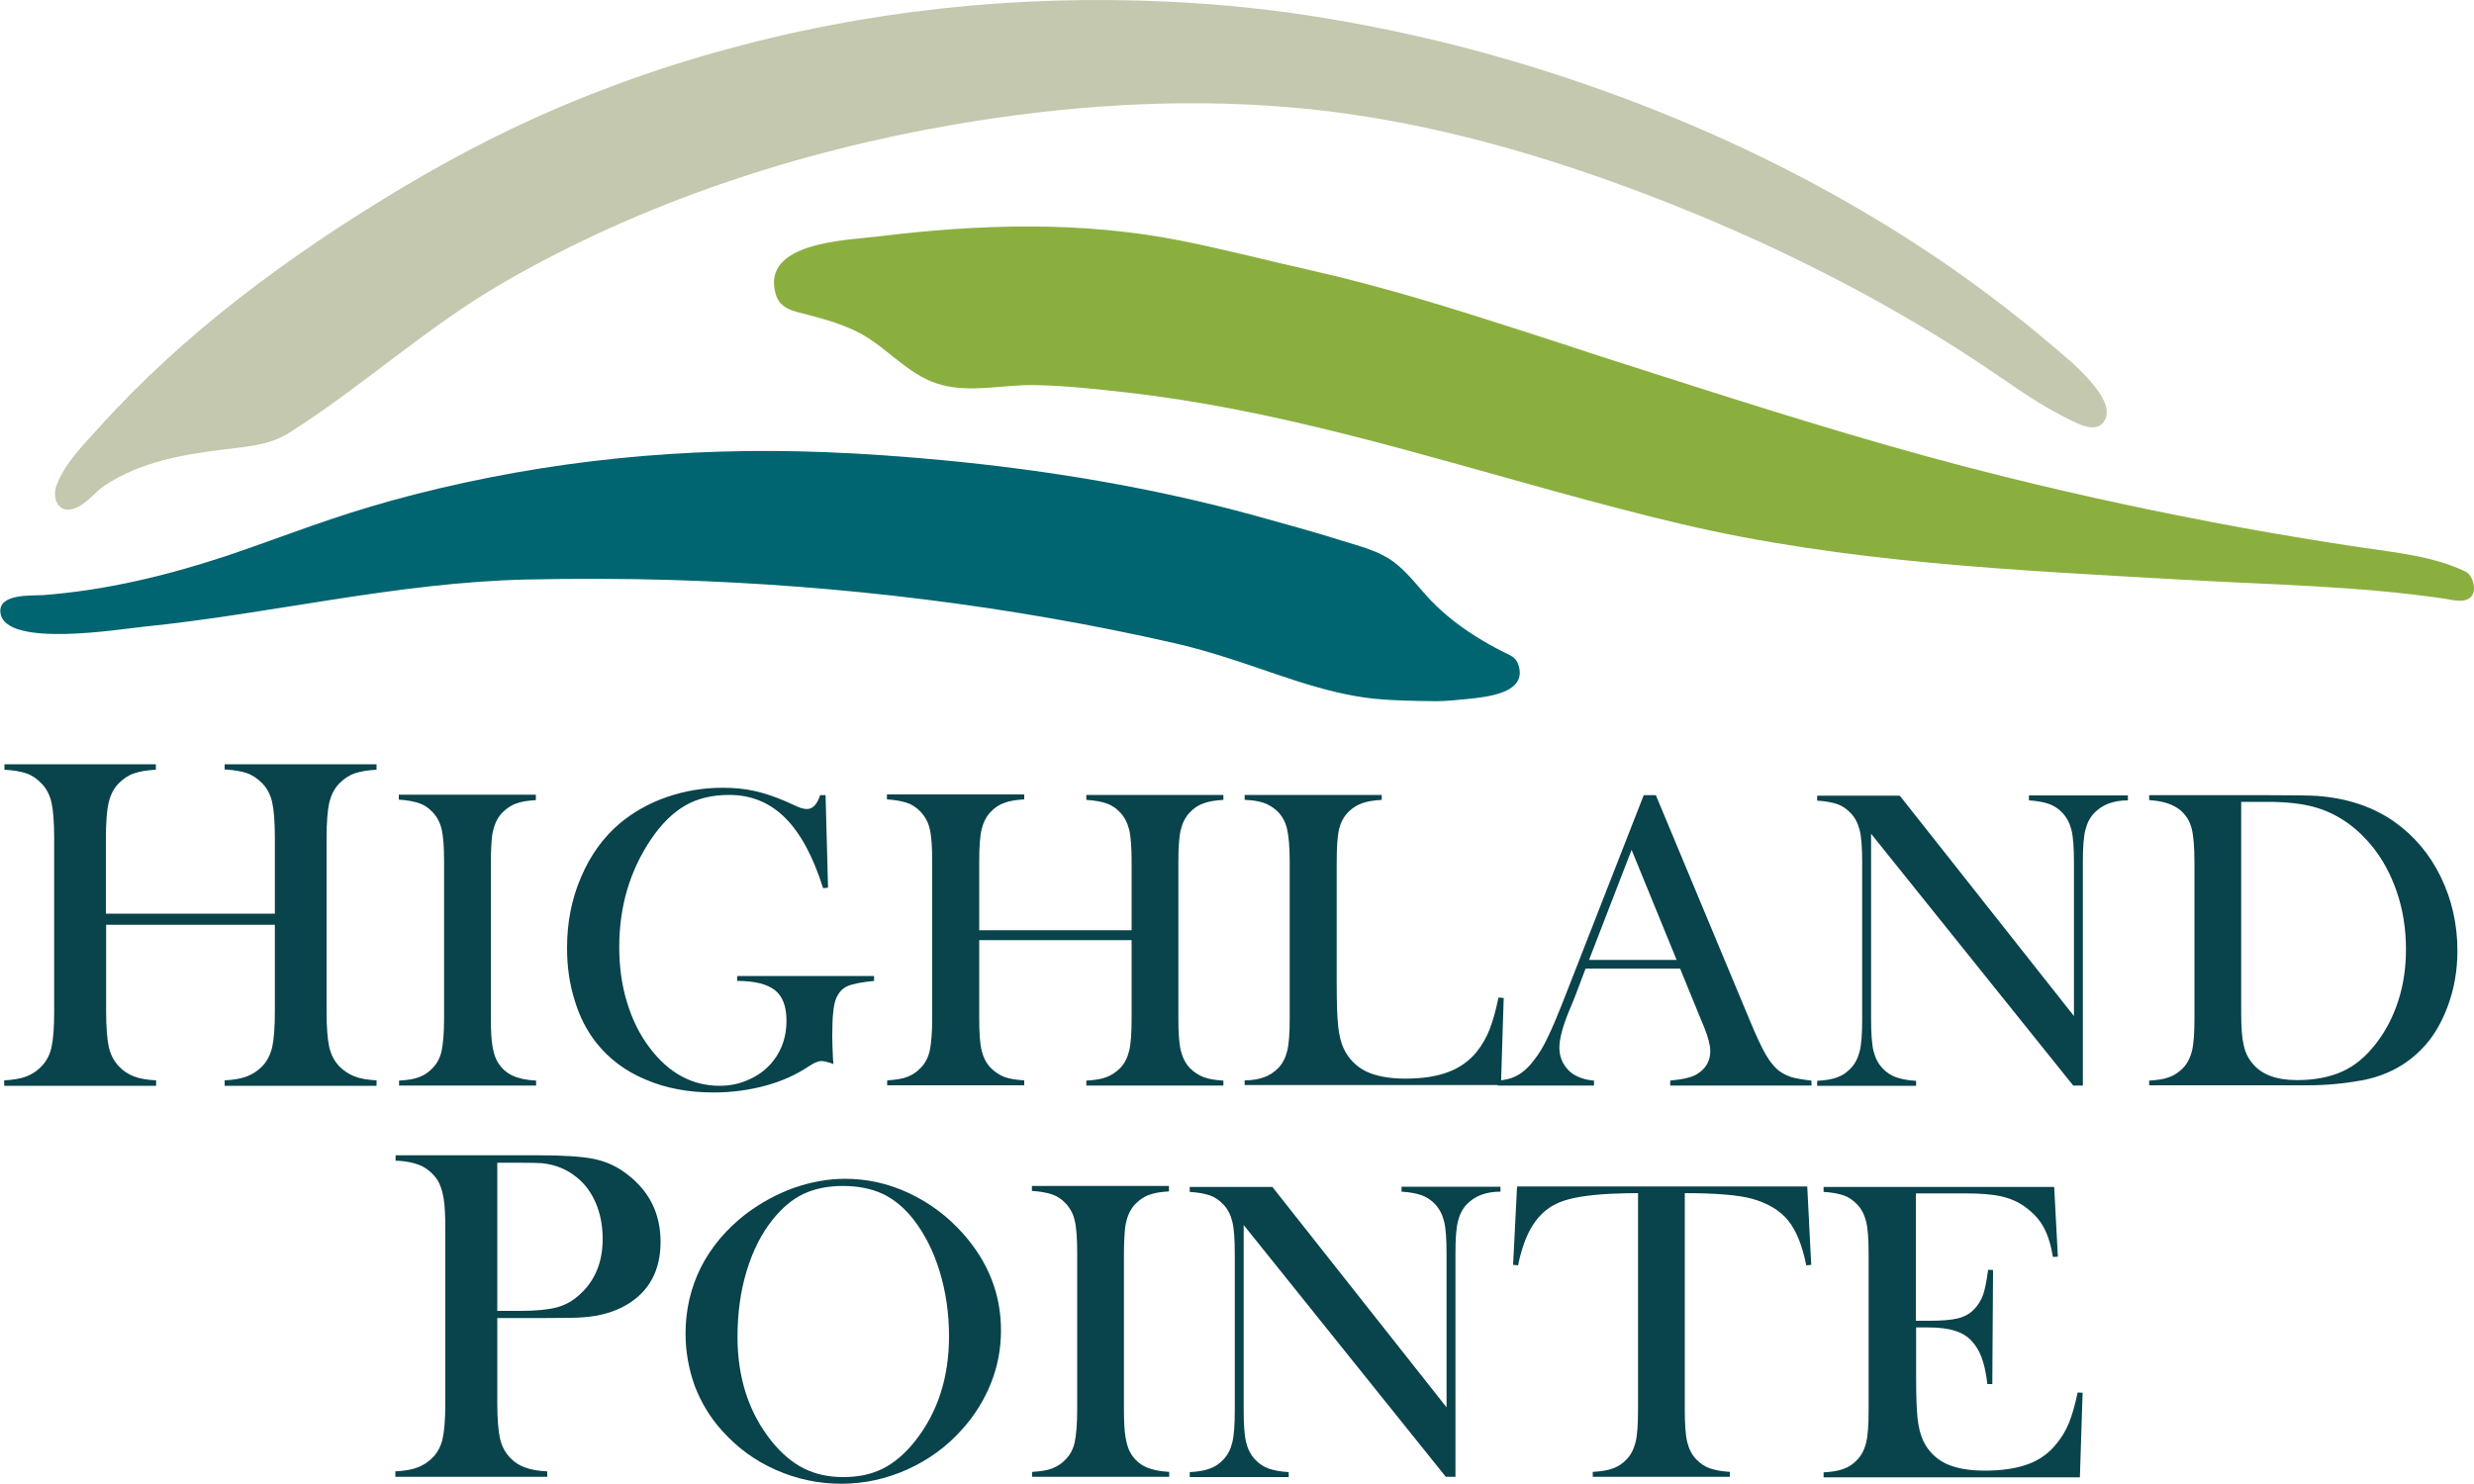
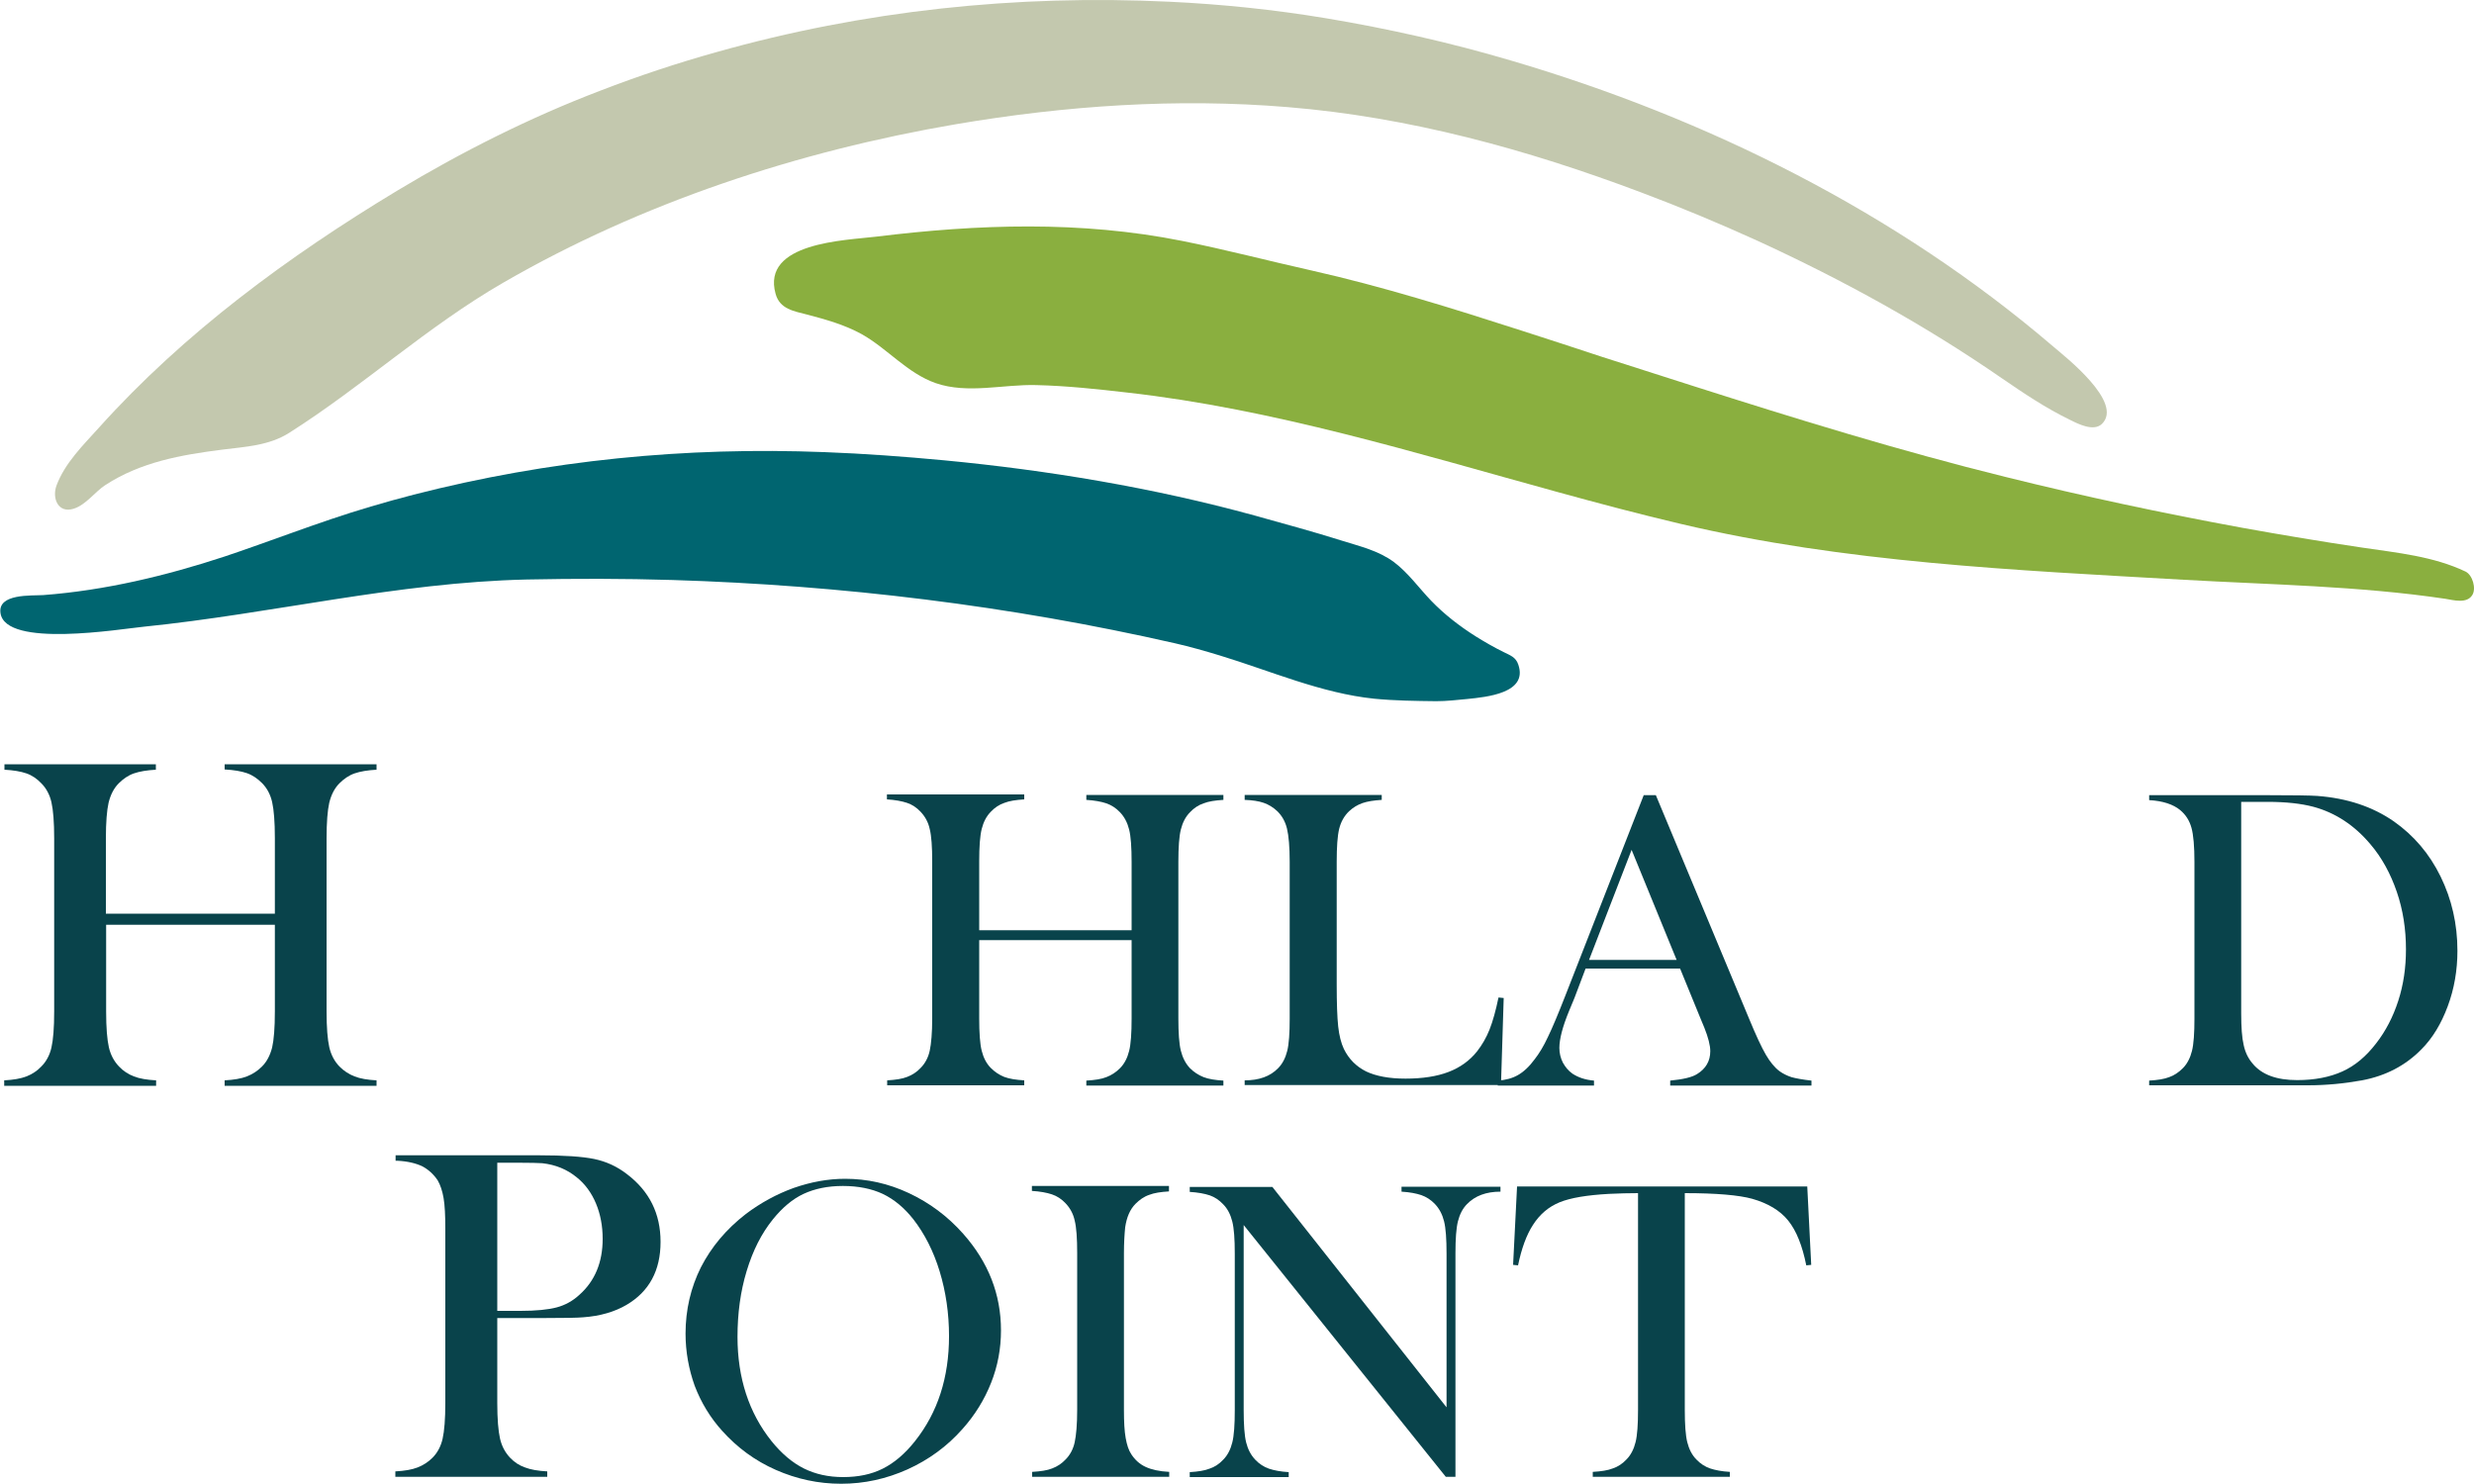
<svg xmlns="http://www.w3.org/2000/svg" version="1.1" id="Layer_1" x="0px" y="0px" width="1000px" height="600px" viewBox="0 0 1000 600" enable-background="new 0 0 1000 600" xml:space="preserve">
  <g>
    <path fill="#8AAF3F" d="M614.8,133.6c-27.9-9-56.1-17.8-84.5-24.2c-17.5-3.9-34.9-8.5-52.5-12c-41-8.2-82.4-6.8-123.8-1.7   c-12.4,1.5-46.3,2.3-40.5,23.1c1.7,6.2,7.4,7,12.8,8.4c7.6,2,15.1,4.1,22,7.9c10.5,5.9,18.3,15.7,29.9,19.8   c13,4.5,27.4,0.4,40.8,0.8c12.2,0.3,24.4,1.6,36.5,3c59.5,6.7,116.8,24.5,174.3,40.3c16.4,4.5,32.9,8.9,49.5,12.8   c66.4,15.7,135.2,18.7,203.2,22.6c35.3,2,70.9,2.5,105.9,7.7c3.2,0.5,8.7,2.1,10.9-1.5c1.7-2.7,0.1-8.1-2.7-9.5   c-13-6.2-27.7-7.6-41.8-9.7c-16.2-2.4-32.3-5.1-48.4-8c-32.2-5.9-64.1-12.7-95.9-20.6c-42.5-10.5-84.3-23.4-126-36.7   c-12.3-3.9-24.6-7.9-36.9-11.8C636.7,140.7,625.7,137.1,614.8,133.6" />
    <path fill="#09434B" d="M42.9,369.4h68.2v-30.6c0-6.5-0.4-11.4-1.1-14.5c-0.7-3.1-2.1-5.7-4.1-7.7c-1.8-1.8-3.8-3.2-6.1-4   c-2.3-0.8-5.3-1.3-9-1.5V309h61.4v2.2c-3.6,0.2-6.6,0.7-8.9,1.5c-2.3,0.8-4.3,2.2-6.1,4c-2,2-3.3,4.6-4.1,7.8   c-0.7,3.1-1.1,7.9-1.1,14.4V409c0,6.5,0.4,11.3,1.1,14.4c0.7,3.1,2.1,5.7,4.1,7.8c1.8,1.8,3.8,3.1,6.1,4c2.3,0.9,5.2,1.4,8.9,1.6   v2.2H90.8v-2.2c3.7-0.2,6.7-0.7,9-1.6c2.3-0.9,4.3-2.2,6.1-4c2-2,3.3-4.6,4.1-7.7c0.7-3.1,1.1-7.9,1.1-14.5v-35.1H42.9V409   c0,6.5,0.4,11.3,1.1,14.4c0.7,3.1,2.1,5.7,4.1,7.8c1.7,1.8,3.7,3.1,6,4c2.3,0.9,5.3,1.4,9,1.6v2.2H1.7v-2.2c3.7-0.2,6.7-0.7,9-1.6   c2.3-0.9,4.3-2.2,6-4c2-2,3.4-4.6,4.1-7.7c0.7-3.1,1.1-7.9,1.1-14.5v-70.1c0-6.5-0.4-11.4-1.1-14.5c-0.7-3.1-2.1-5.7-4.1-7.7   c-1.7-1.8-3.7-3.2-6-4c-2.3-0.8-5.3-1.3-8.9-1.5V309H63v2.2c-3.6,0.2-6.6,0.7-8.9,1.5c-2.3,0.8-4.3,2.2-6.1,4c-2,2-3.3,4.6-4.1,7.8   c-0.7,3.1-1.1,7.9-1.1,14.4V369.4z" />
-     <path fill="#09434B" d="M216.6,321.5v2c-3.3,0.2-6,0.6-8,1.4c-2.1,0.7-3.9,2-5.5,3.6c-2.3,2.3-3.6,5.5-4.2,9.5   c-0.3,3-0.5,6.5-0.5,10.5v63.4c0,4.8,0.2,8.5,0.7,11.3c0.5,2.8,1.2,5,2.3,6.6c1.5,2.3,3.4,4,5.8,5.1c2.4,1.1,5.5,1.8,9.5,2v2h-55.4   v-2c3.4-0.2,6.1-0.6,8.1-1.4c2.1-0.8,3.9-2,5.4-3.6c1.8-1.8,3.1-4.2,3.7-7c0.6-2.8,1-7.2,1-13.1v-63.4c0-5.9-0.3-10.3-1-13.1   c-0.6-2.8-1.9-5.1-3.7-7c-1.6-1.7-3.4-2.9-5.5-3.6c-2.1-0.7-4.8-1.2-8.1-1.4v-2H216.6z" />
-     <path fill="#09434B" d="M333.7,321.5l1,37.4l-2,0.2c-4-12.7-9.1-22.2-15.3-28.4c-6.2-6.2-13.8-9.3-22.6-9.3   c-6.9,0-12.8,1.4-17.7,4.2c-4.9,2.8-9.6,7.3-13.8,13.5c-8.7,12.8-13,27.4-13,43.8c0,7.9,1,15.3,3.1,22.2c2.1,7,5.1,13.1,9.1,18.4   c7.7,10.3,17.2,15.5,28.4,15.5c4.4,0,8.5-0.9,12.4-2.8c3.9-1.8,7.1-4.4,9.5-7.6c3.4-4.5,5.1-9.8,5.1-15.9c0-5.7-1.5-9.8-4.6-12.3   c-3.1-2.5-8.2-3.8-15.3-3.8v-2h55.3v2c-5.1,0.5-8.7,1.2-10.7,2.1c-2.1,0.9-3.6,2.6-4.6,4.9c-1.1,2.5-1.6,7.5-1.6,15   c0,2.1,0.1,5.3,0.3,9.6l0.2,2c-2.2-0.8-3.8-1.2-4.9-1.2c-1.3,0-2.9,0.7-4.9,2c-5,3.4-10.9,6.1-17.5,7.9c-6.6,1.8-13.7,2.8-21.1,2.8   c-10.2,0-19.4-1.7-27.5-5.2c-8.2-3.4-14.8-8.4-19.9-14.8c-3.8-4.8-6.8-10.5-8.8-17.2c-2.1-6.6-3.1-13.7-3.1-21.1   c0-10.3,1.8-19.8,5.6-28.6c3.7-8.8,8.9-16.1,15.6-21.8c5.5-4.6,11.8-8.2,19-10.7c7.2-2.5,14.7-3.8,22.7-3.8c4.6,0,8.9,0.4,12.9,1.3   c4,0.9,8.2,2.3,12.6,4.2l5.1,2.3c1.3,0.5,2.4,0.8,3.5,0.8c2.3,0,4.1-1.9,5.3-5.6H333.7z" />
    <path fill="#09434B" d="M395.8,376.1h61.6v-27.6c0-5.9-0.3-10.3-1-13.1c-0.7-2.8-1.9-5.1-3.7-7c-1.6-1.7-3.5-2.9-5.5-3.6   c-2.1-0.7-4.8-1.2-8.1-1.4v-2h55.4v2c-3.3,0.2-6,0.6-8,1.4c-2.1,0.7-3.9,1.9-5.5,3.6c-1.8,1.8-3,4.2-3.7,7c-0.7,2.8-1,7.2-1,13   v63.4c0,5.8,0.3,10.2,1,13c0.7,2.8,1.9,5.2,3.7,7.1c1.6,1.6,3.5,2.8,5.5,3.6c2.1,0.8,4.7,1.2,8,1.4v2h-55.4v-2   c3.4-0.2,6.1-0.6,8.1-1.4c2.1-0.8,3.9-2,5.5-3.6c1.8-1.8,3-4.2,3.7-7c0.7-2.8,1-7.2,1-13.1v-31.7h-61.6v31.7c0,5.8,0.3,10.2,1,13   c0.7,2.8,1.9,5.2,3.7,7c1.6,1.6,3.4,2.8,5.4,3.6c2.1,0.8,4.8,1.2,8.1,1.4v2h-55.4v-2c3.4-0.2,6.1-0.6,8.1-1.4   c2.1-0.8,3.9-2,5.4-3.6c1.8-1.8,3.1-4.2,3.7-7c0.6-2.8,1-7.2,1-13.1v-63.4c0-5.9-0.3-10.3-1-13.1c-0.6-2.8-1.9-5.1-3.7-7   c-1.6-1.7-3.4-2.9-5.5-3.6c-2.1-0.7-4.8-1.2-8.1-1.4v-2H414v2c-3.3,0.2-6,0.6-8,1.4c-2.1,0.7-3.9,1.9-5.5,3.6c-1.8,1.8-3,4.2-3.7,7   c-0.7,2.8-1,7.2-1,13V376.1z" />
    <path fill="#09434B" d="M503.1,438.9v-2.1c5.8,0,10.3-1.6,13.5-4.9c1.8-1.8,3-4.2,3.7-7s1-7.2,1-13v-63.4c0-6.1-0.4-10.6-1.1-13.5   c-0.7-2.9-2.1-5.3-4-7.1c-1.6-1.5-3.4-2.6-5.4-3.3c-2-0.7-4.6-1.1-7.7-1.2v-2h55.4v2c-3.2,0.2-5.8,0.6-7.8,1.3   c-2,0.7-3.8,1.8-5.4,3.3c-2,1.9-3.3,4.3-4,7.1c-0.7,2.9-1,7.3-1,13.3v49.6c0,7.6,0.2,13.3,0.6,17c0.4,3.7,1.2,6.8,2.3,9.1   c2,4.1,5,7.1,9,9.1c4,1.9,9.3,2.9,15.9,2.9c6.9,0,12.7-0.9,17.4-2.7c4.7-1.8,8.6-4.6,11.6-8.4c2-2.6,3.7-5.5,5-8.8   c1.3-3.3,2.5-7.6,3.6-12.9l2.1,0.2l-1.1,35.2H503.1z" />
    <path fill="#09434B" d="M732.1,438.9h-57v-2c5.1-0.5,8.7-1.3,10.8-2.6c3.6-2.2,5.4-5.3,5.4-9.3c0-2.3-0.8-5.5-2.4-9.5l-1.5-3.6   l-8.3-20.3h-38.2l-4.5,11.9l-2.2,5.3c-2.6,6.3-3.9,11.3-3.9,14.9c0,2.1,0.5,4.1,1.4,5.9c1,1.8,2.2,3.3,3.9,4.5   c2.3,1.5,5.1,2.5,8.7,2.8v2h-38.9v-2c3.1-0.2,5.8-0.9,8.1-2.2c2.3-1.3,4.6-3.4,6.8-6.4c1.8-2.3,3.7-5.4,5.4-9.1   c1.8-3.7,4.1-9.2,7-16.6l31.7-81.1h4.9l37.7,90.4c2.8,6.8,5.1,11.7,6.8,14.6c1.7,2.9,3.5,5.1,5.5,6.6c1.4,1,3,1.8,4.8,2.4   c1.8,0.5,4.5,1,8.1,1.4V438.9z M677.7,388.1l-18.2-44.5l-17.2,44.5H677.7z" />
-     <path fill="#09434B" d="M756.3,337.1v74.8c0,5.9,0.3,10.3,1,13.1c0.7,2.8,1.9,5.1,3.7,7c1.6,1.7,3.5,2.9,5.5,3.6   c2.1,0.7,4.7,1.2,8,1.4v2h-40v-2c3.3-0.2,6-0.6,8-1.4c2.1-0.7,3.9-1.9,5.5-3.6c1.8-1.8,3-4.2,3.7-7c0.7-2.8,1-7.2,1-13v-63.4   c0-5.8-0.3-10.1-1-12.9c-0.7-2.8-1.9-5.2-3.7-7c-1.6-1.7-3.4-2.9-5.4-3.6c-2.1-0.7-4.8-1.2-8.1-1.4v-2h33.4l70.4,89.1v-62.1   c0-5.9-0.3-10.3-1-13.1c-0.7-2.8-1.9-5.1-3.7-7c-1.6-1.7-3.5-2.9-5.5-3.6c-2.1-0.7-4.7-1.2-8-1.4v-2h40v2c-5.8,0-10.3,1.7-13.5,5   c-1.8,1.8-3,4.2-3.7,7c-0.7,2.8-1,7.1-1,12.9v90.4H838L756.3,337.1z" />
    <path fill="#09434B" d="M868.7,436.9c3.4-0.2,6-0.6,8.1-1.4c2-0.7,3.8-1.9,5.5-3.6c1.8-1.8,3-4.2,3.7-7c0.7-2.8,1-7.2,1-13v-63.4   c0-6.3-0.4-10.9-1.2-13.8c-0.8-2.9-2.3-5.3-4.6-7.2c-2.8-2.3-7-3.7-12.5-4v-2h47.7c10.6,0,17.3,0.1,20.2,0.3   c12.2,0.9,22.5,4.4,31,10.3c8.1,5.7,14.4,13.1,18.9,22.3c4.5,9.2,6.8,19.2,6.8,30c0,7.9-1.3,15.4-3.9,22.4   c-2.6,7-6.1,12.9-10.7,17.5c-6.4,6.5-14.4,10.7-24,12.5c-7.2,1.3-14.5,2-21.9,2h-64.1V436.9z M905.9,324.2v85.5   c0,5.6,0.3,9.9,1,12.8c0.6,2.9,1.8,5.4,3.6,7.5c3.7,4.5,9.7,6.7,18,6.7c7.1,0,13.2-1.2,18.3-3.5c5.1-2.3,9.6-6.1,13.6-11.3   c3.9-5,6.9-10.8,9-17.3c2.1-6.5,3.1-13.4,3.1-20.8c0-8.1-1.2-15.9-3.7-23.2c-2.5-7.3-6-13.8-10.7-19.3c-6.4-7.6-14.1-12.7-23-15.1   c-4.9-1.3-11-2-18.6-2H905.9z" />
    <path fill="#006570" d="M117.8,215.5c10.6-3.8,21.2-7.5,32.1-10.7c5.7-1.7,11.5-3.3,17.3-4.8c54.7-14,109.7-19.4,166.1-17.2   c16.1,0.6,32.2,1.8,48.2,3.3c42.1,4,84.7,11.1,125.5,22.3c11.8,3.3,23.7,6.5,35.4,10.2c7.3,2.3,14.8,4,21.1,8.7   c5.8,4.4,10,10.4,15,15.6c5.3,5.5,11.5,10.3,18,14.4c3.7,2.3,7.5,4.5,11.4,6.4c2.6,1.3,4.8,2,5.8,5c4,11.6-12.9,13.1-20.5,13.9   c-4.2,0.4-8.5,0.9-12.7,0.9c-8.4-0.1-16.7-0.2-25-1c-21.4-2.2-42.1-11.3-62.5-17.5c-5.9-1.8-11.9-3.5-18-4.9   c-66.7-15.2-134.9-23.5-203.2-25.6c-19.6-0.6-39.2-0.6-58.9-0.2c-52.6,1.2-102.8,13.8-154.9,19.1c-9.3,0.9-55.7,8.7-57.8-5.5   c-1.2-8,12.5-7,17.3-7.3c25-1.9,49.6-7.8,73.3-15.6C99.8,222,108.8,218.7,117.8,215.5" />
    <path fill="#C3C8AE" d="M289.5,21.1c-15.8,4.4-31.4,9.6-46.7,15.5c-28.6,10.9-56,24.7-82.1,40.4c-44.1,26.6-86.3,57.6-120.7,95.9   c-6.4,7.1-13.8,14.3-17.2,23.5c-1.8,5.1,0.7,11.2,6.9,9.3c5-1.5,8.7-6.9,12.9-9.6c14.3-9.3,30.6-12.2,47.2-14.3   c9.4-1.2,18.9-1.6,27.1-6.8c29.8-18.9,55.8-43,86.5-60.7c56-32.4,119.3-53.2,183.1-64.1c44.2-7.5,89.2-10.6,133.9-6.9   c49.1,4,96.8,17.1,142.7,34.4c16,6,31.8,12.6,47.4,19.7c34.4,15.8,67.5,34,98.6,55.5c8.9,6.1,17.8,12.1,27.5,16.8   c3.4,1.7,9.6,4.9,13,1.7c8.9-8.7-14.9-27.2-19.8-31.4C766.7,86,690.2,47.8,610.5,24.4c-24.4-7.2-49.3-12.8-74.4-17   c-21-3.5-42.2-5.7-63.4-6.7C410.8-2.3,348.9,4.3,289.5,21.1" />
    <path fill="#09434B" d="M201,533v34.2c0,6.5,0.4,11.3,1.1,14.4c0.7,3.1,2.1,5.7,4.1,7.8c1.7,1.8,3.7,3.1,6,3.9   c2.3,0.9,5.3,1.4,9,1.6v2.2h-61.4v-2.2c3.7-0.2,6.7-0.7,9-1.6c2.3-0.9,4.3-2.2,6-3.9c2-2,3.4-4.6,4.1-7.7c0.7-3.1,1.1-7.9,1.1-14.5   V497c0-5.5-0.2-9.7-0.7-12.6c-0.5-2.9-1.3-5.3-2.4-7.2c-1.7-2.5-3.8-4.4-6.3-5.7c-2.6-1.2-5.9-2-10-2.2h-0.7v-2.2h57.9   c10.1,0,17.6,0.5,22.4,1.5c4.8,1,9.2,3,13.2,6.1c9.1,6.9,13.6,16,13.6,27.4c0,11.6-4.6,20.1-13.8,25.5c-4.8,2.8-10.6,4.5-17.5,5   c-2.2,0.2-7.4,0.3-15.7,0.3H201z M201,530h9.4c6.3,0,11.2-0.5,14.6-1.4c3.4-0.9,6.5-2.6,9.2-5.1c6.3-5.6,9.4-13.2,9.4-22.6   c0-5.2-0.9-10-2.7-14.3c-1.8-4.3-4.4-7.9-7.8-10.6c-3.9-3.2-8.5-5.1-13.9-5.7c-1.5-0.1-4.8-0.2-10.1-0.2H201V530z" />
    <path fill="#09434B" d="M277.1,539.2c0-9.6,2.1-18.6,6.2-26.8c4.2-8.2,10.2-15.4,18.2-21.6c6-4.5,12.4-8,19.3-10.5   c6.9-2.4,13.8-3.7,20.8-3.7c8.9,0,17.5,1.9,25.8,5.8c8.3,3.9,15.6,9.3,21.9,16.4c10.2,11.5,15.3,24.5,15.3,39.1   c0,7.3-1.3,14.4-4,21.2c-2.7,6.8-6.5,13-11.6,18.7c-6.2,7-13.6,12.4-22.2,16.3c-8.5,3.8-17.4,5.8-26.8,5.8c-9.2,0-18-1.9-26.4-5.6   c-8.4-3.7-15.6-9-21.7-15.8c-4.8-5.3-8.5-11.4-11.1-18.2C278.4,553.6,277.1,546.5,277.1,539.2 M298.1,540.5   c0,16.6,4.6,30.7,13.7,42.1c4.1,5.1,8.5,8.8,13.1,11.1c4.6,2.3,9.9,3.5,15.9,3.5c6.1,0,11.4-1.1,16-3.4c4.6-2.3,9-6,13.1-11.2   c9.1-11.5,13.7-25.6,13.7-42.4c0-9.2-1.3-18-3.8-26.2c-2.5-8.2-6.1-15.2-10.6-21c-3.7-4.7-7.8-8.1-12.4-10.3   c-4.5-2.1-9.9-3.2-16.1-3.2c-6.1,0-11.4,1.1-15.9,3.2c-4.5,2.1-8.6,5.6-12.4,10.3c-4.6,5.7-8.1,12.6-10.6,20.9   C299.3,522.1,298.1,531,298.1,540.5" />
    <path fill="#09434B" d="M472.5,479.7v2c-3.3,0.2-6,0.6-8,1.4c-2.1,0.7-3.9,2-5.5,3.6c-2.3,2.3-3.6,5.5-4.2,9.5   c-0.3,3-0.5,6.5-0.5,10.5v63.4c0,4.8,0.2,8.5,0.7,11.3c0.5,2.8,1.2,5,2.3,6.6c1.5,2.3,3.4,4,5.8,5.1c2.4,1.1,5.5,1.8,9.5,2v2h-55.4   v-2c3.4-0.2,6.1-0.6,8.1-1.4c2.1-0.8,3.9-2,5.4-3.6c1.8-1.8,3.1-4.2,3.7-7c0.6-2.8,1-7.2,1-13.1v-63.4c0-5.9-0.3-10.3-1-13.1   c-0.6-2.8-1.9-5.1-3.7-7c-1.6-1.7-3.4-2.9-5.5-3.6c-2.1-0.7-4.8-1.2-8.1-1.4v-2H472.5z" />
    <path fill="#09434B" d="M502.7,495.3v74.8c0,5.9,0.3,10.3,1,13.1c0.7,2.8,1.9,5.1,3.7,7c1.6,1.7,3.5,2.9,5.5,3.6   c2.1,0.7,4.7,1.2,8,1.4v2h-40v-2c3.3-0.2,6-0.6,8-1.4c2.1-0.7,3.9-1.9,5.5-3.6c1.8-1.8,3-4.2,3.7-7c0.7-2.8,1-7.2,1-13v-63.4   c0-5.8-0.3-10.1-1-12.9c-0.7-2.8-1.9-5.2-3.7-7c-1.6-1.7-3.4-2.9-5.4-3.6c-2.1-0.7-4.8-1.2-8.1-1.4v-2h33.4l70.4,89.1v-62.1   c0-5.9-0.3-10.3-1-13.1c-0.7-2.8-1.9-5.1-3.7-7c-1.6-1.7-3.5-2.9-5.5-3.6c-2.1-0.7-4.7-1.2-8-1.4v-2h40v2c-5.8,0-10.3,1.7-13.5,5   c-1.8,1.8-3,4.2-3.7,7c-0.7,2.8-1,7.1-1,12.9v90.4h-3.9L502.7,495.3z" />
    <path fill="#09434B" d="M662,482.4c-3.6,0-7.5,0.1-11.7,0.3c-8.9,0.5-15.5,1.6-19.9,3.4c-4.4,1.8-8,4.8-10.8,9.2   c-2.6,4-4.6,9.5-6,16.3l-2-0.2l1.6-31.7h117.3l1.6,31.7l-2,0.2c-1.6-8-4-14-7.3-18.1c-3.3-4.1-8.2-7-14.5-8.8   c-5.4-1.5-14.5-2.3-27.3-2.3v87.7c0,5.8,0.3,10.2,1,13c0.7,2.8,1.9,5.2,3.7,7c1.6,1.7,3.5,2.9,5.5,3.6c2.1,0.7,4.7,1.2,8,1.4v2   h-55.4v-2c3.4-0.2,6.1-0.6,8.1-1.4c2.1-0.7,3.9-1.9,5.5-3.6c1.8-1.8,3-4.2,3.7-7c0.7-2.8,1-7.2,1-13.1V482.4z" />
-     <path fill="#09434B" d="M830.3,479.7l1.5,28.4l-2,0.1c-0.8-4.8-2-8.8-3.7-11.9c-1.7-3.2-4.2-5.9-7.5-8.3c-2.7-2-5.9-3.4-9.6-4.3   c-3.7-0.8-8.6-1.2-14.7-1.2h-19.9V534h5.2c5.3,0,9.2-0.3,11.9-1c2.7-0.7,4.8-1.9,6.5-3.7c1.6-1.7,2.8-3.6,3.6-5.9s1.4-5.6,2-10   l2,0.1l-0.3,46.1h-2c-0.5-4.4-1.3-8-2.3-10.7c-1-2.7-2.4-5-4.2-6.9c-1.7-1.8-4-3.2-6.8-4c-2.8-0.9-6.3-1.3-10.6-1.3h-4.9v19.7   c0,7.9,0.2,13.6,0.6,17.2c0.4,3.6,1.2,6.6,2.3,9c2,4.1,5,7.1,9,9.1c4,1.9,9.3,2.9,15.9,2.9c6.9,0,12.7-0.9,17.4-2.6   c4.7-1.7,8.5-4.5,11.4-8.1c2.1-2.5,3.8-5.3,5.1-8.4c1.3-3.2,2.5-7.3,3.6-12.5l2,0.1l-1.1,34.2H737.1v-2c3.3-0.2,6-0.6,8-1.4   c2.1-0.7,3.9-1.9,5.5-3.6c1.8-1.8,3-4.2,3.7-7c0.7-2.8,1-7.2,1-13v-63.4c0-5.8-0.3-10.2-1-13c-0.7-2.8-1.9-5.2-3.7-7   c-1.6-1.7-3.4-2.9-5.4-3.6c-2.1-0.7-4.8-1.2-8.1-1.4v-2H830.3z" />
  </g>
</svg>